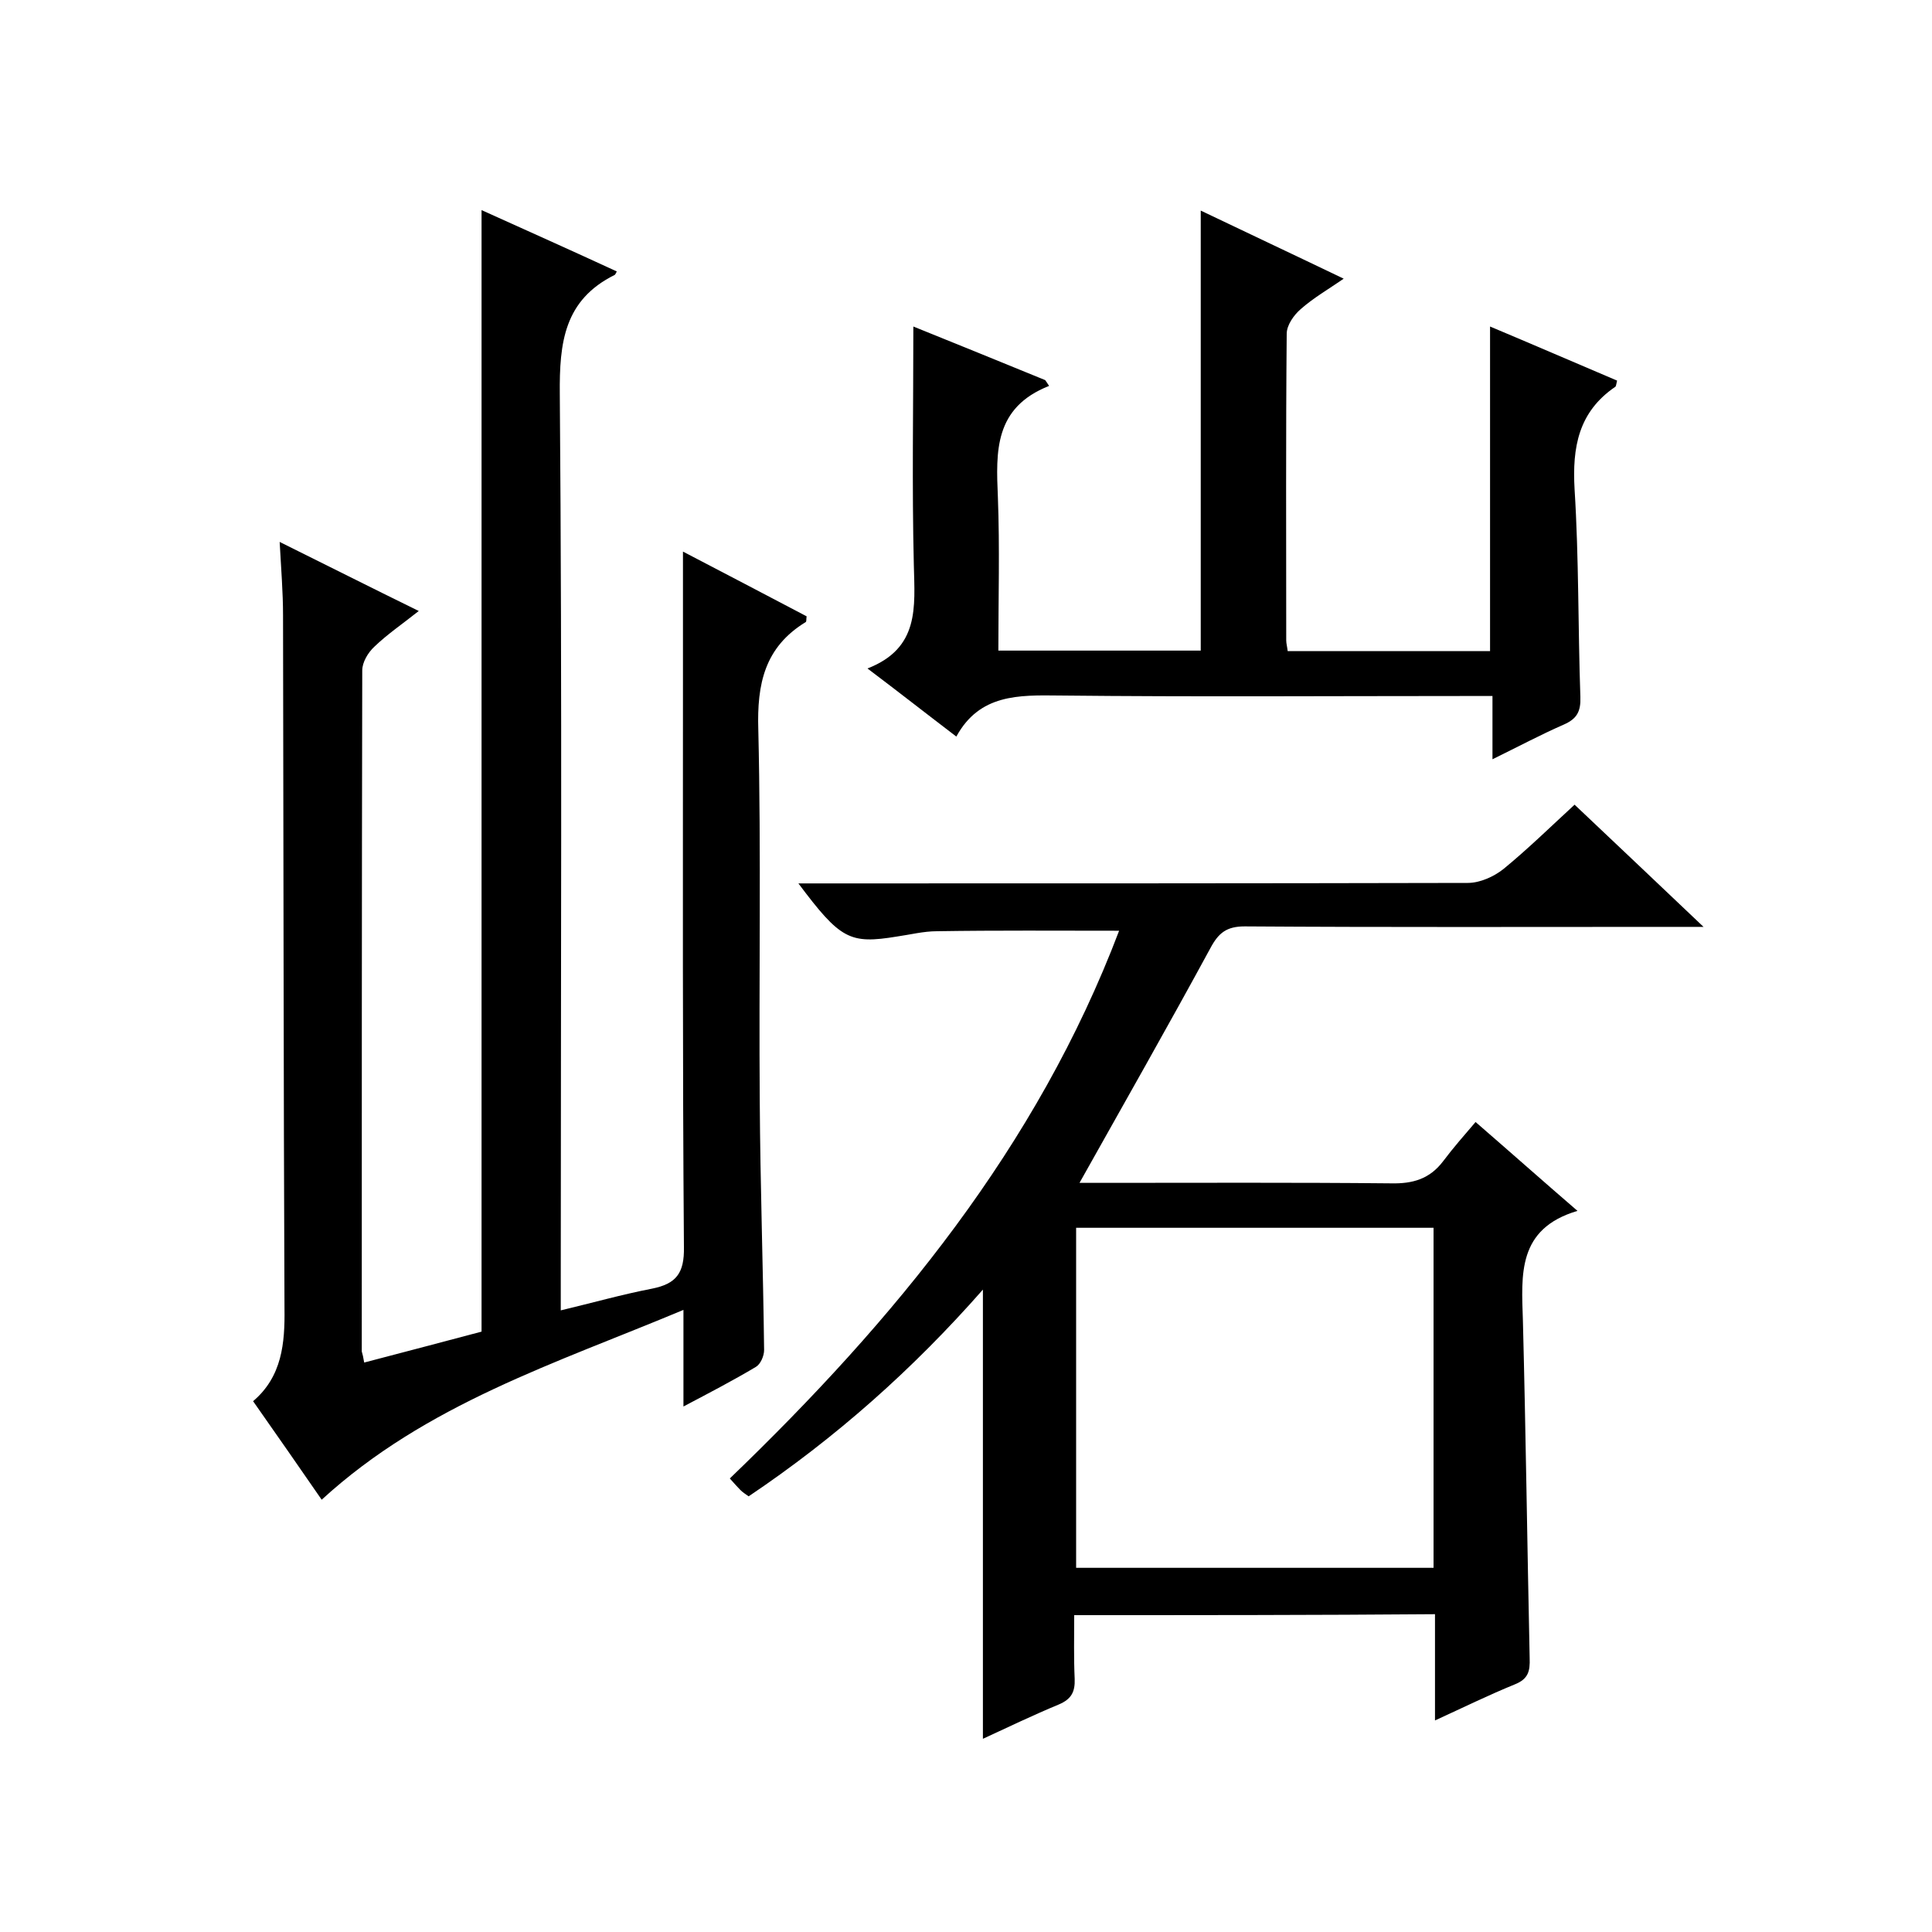
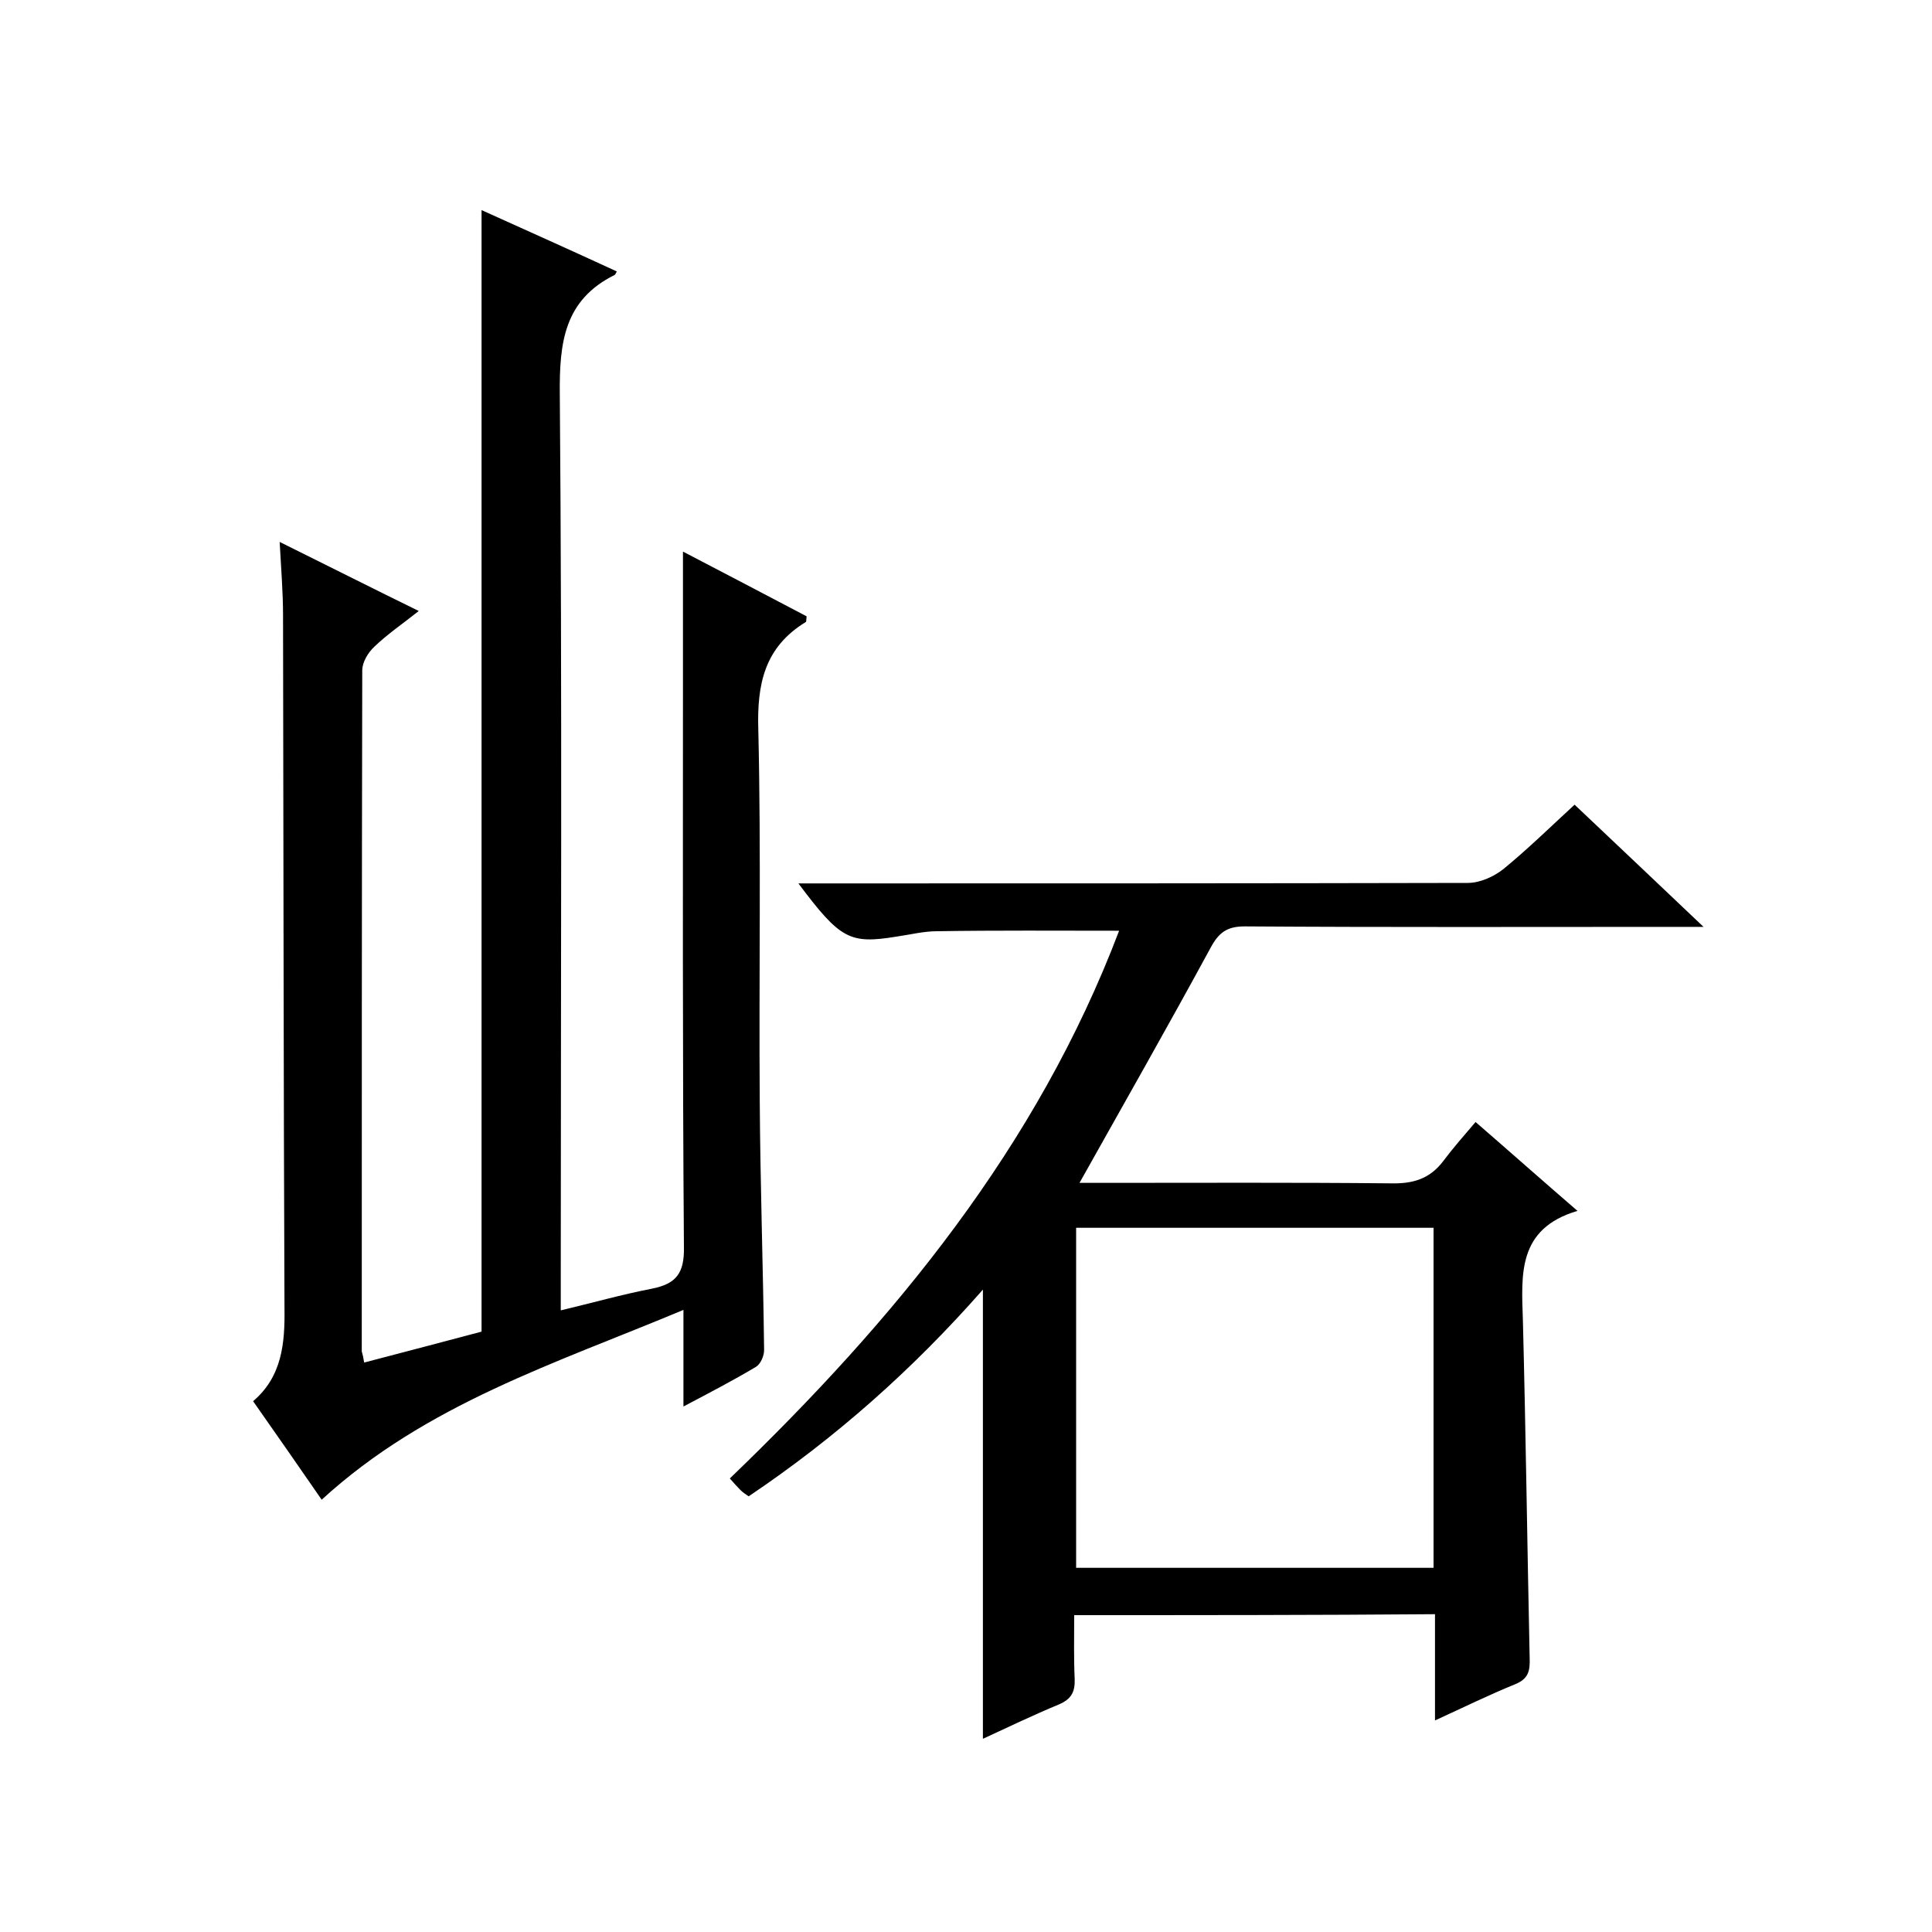
<svg xmlns="http://www.w3.org/2000/svg" enable-background="new 0 0 400 400" viewBox="0 0 400 400">
  <path d="m75.4 282.1c8.4-2.2 16.4-4.3 24.3-6.4 0-77.3 0-154.4 0-232.2 9.3 4.2 18.7 8.4 28 12.7-.2.4-.3.6-.4.7-10.5 5.2-11.5 14-11.4 24.7.5 61 .2 122 .2 182.9v6.8c6.7-1.6 12.7-3.3 18.9-4.5 5-1 6.7-3.2 6.6-8.6-.3-38.8-.2-77.6-.2-116.5 0-9.1 0-18.2 0-27.5 8.3 4.3 17 8.9 25.6 13.4-.1.7 0 1.1-.2 1.2-8.5 5.2-10.1 12.8-9.8 22.3.6 25.6.1 51.3.3 77 .1 17.1.7 34.3.9 51.4 0 1.2-.7 2.9-1.7 3.5-4.7 2.8-9.5 5.3-15 8.2 0-6.8 0-12.8 0-20-26.5 11.1-53.3 19.5-74.9 39.3-4.5-6.5-9.2-13.3-14.2-20.4 6-5.1 6.6-12 6.5-19.2-.2-47.8-.2-95.6-.3-143.5 0-4.8-.4-9.6-.7-15.2 9.7 4.8 18.8 9.4 28.8 14.3-3.4 2.7-6.5 4.8-9.2 7.4-1.3 1.2-2.5 3.2-2.5 4.9-.1 47-.1 94-.1 141 .2.7.3 1.1.5 2.3z" />
  <path d="m222.4 334.4c0 4.6-.1 8.9.1 13.2.1 2.7-.7 4.2-3.3 5.3-5.3 2.2-10.5 4.7-15.7 7.1 0-31 0-61.6 0-93-14.5 16.5-30.5 30.7-48.5 42.8-.7-.5-1.2-.8-1.7-1.3-.7-.7-1.3-1.4-2.2-2.4 34.1-32.8 63.6-68.6 80.6-113.4-13 0-25.3-.1-37.7.1-2.8 0-5.5.7-8.3 1.1-9.8 1.6-11.7.6-20.4-11h5.7c44.3 0 88.6 0 132.9-.1 2.5 0 5.4-1.3 7.4-2.9 5-4.1 9.6-8.6 14.7-13.3 8.7 8.2 17.2 16.3 26.7 25.3-3 0-4.8 0-6.5 0-29.5 0-59 .1-88.5-.1-3.7 0-5.4 1.3-7.1 4.5-8.8 16.2-17.9 32.2-27.1 48.6h4.5c20 0 40-.1 60 .1 4.5.1 8-.9 10.8-4.6 2.1-2.8 4.4-5.4 6.7-8.1 7.5 6.5 13.8 12.1 21.1 18.4-12.5 3.7-11.6 13.2-11.3 22.7.6 23.3.9 46.6 1.4 69.9.1 2.7-.3 4.3-3 5.4-5.4 2.2-10.7 4.8-16.6 7.5 0-7.7 0-14.6 0-22-24.9.2-49.5.2-74.7.2zm.4-80.2v70.4h74c0-23.6 0-46.9 0-70.4-24.8 0-49.2 0-74 0z" />
-   <path d="m217.2 79.9c-11.4 4.5-11 13.6-10.6 23 .4 10.5.1 21 .1 31.8h41.9c0-30.3 0-60.4 0-91.1 9.6 4.6 19.2 9.1 29.6 14.1-3.2 2.2-6.3 4-8.9 6.3-1.4 1.2-2.9 3.3-2.9 5.1-.2 21.2-.1 42.3-.1 63.5 0 .6.2 1.3.3 2.2h41.9c0-22.2 0-44.3 0-67.2 8.8 3.7 17.6 7.5 26.3 11.2-.2.8-.2 1.2-.4 1.3-7.6 5.2-8.9 12.5-8.4 21.2.9 14.3.7 28.6 1.2 43 .1 3-.7 4.5-3.4 5.7-4.8 2.1-9.5 4.6-14.8 7.2 0-4.6 0-8.5 0-13.1-2.2 0-3.9 0-5.7 0-28 0-56 .2-84-.1-8.4-.1-16.5-.3-21.3 8.5-6.3-4.8-11.9-9.2-18.4-14.1 10.8-4.2 9.8-12.7 9.6-21.4-.4-16.3-.1-32.6-.1-49.4 8.7 3.5 18 7.3 27.3 11.1.2.3.5.7.8 1.2z" />
</svg>